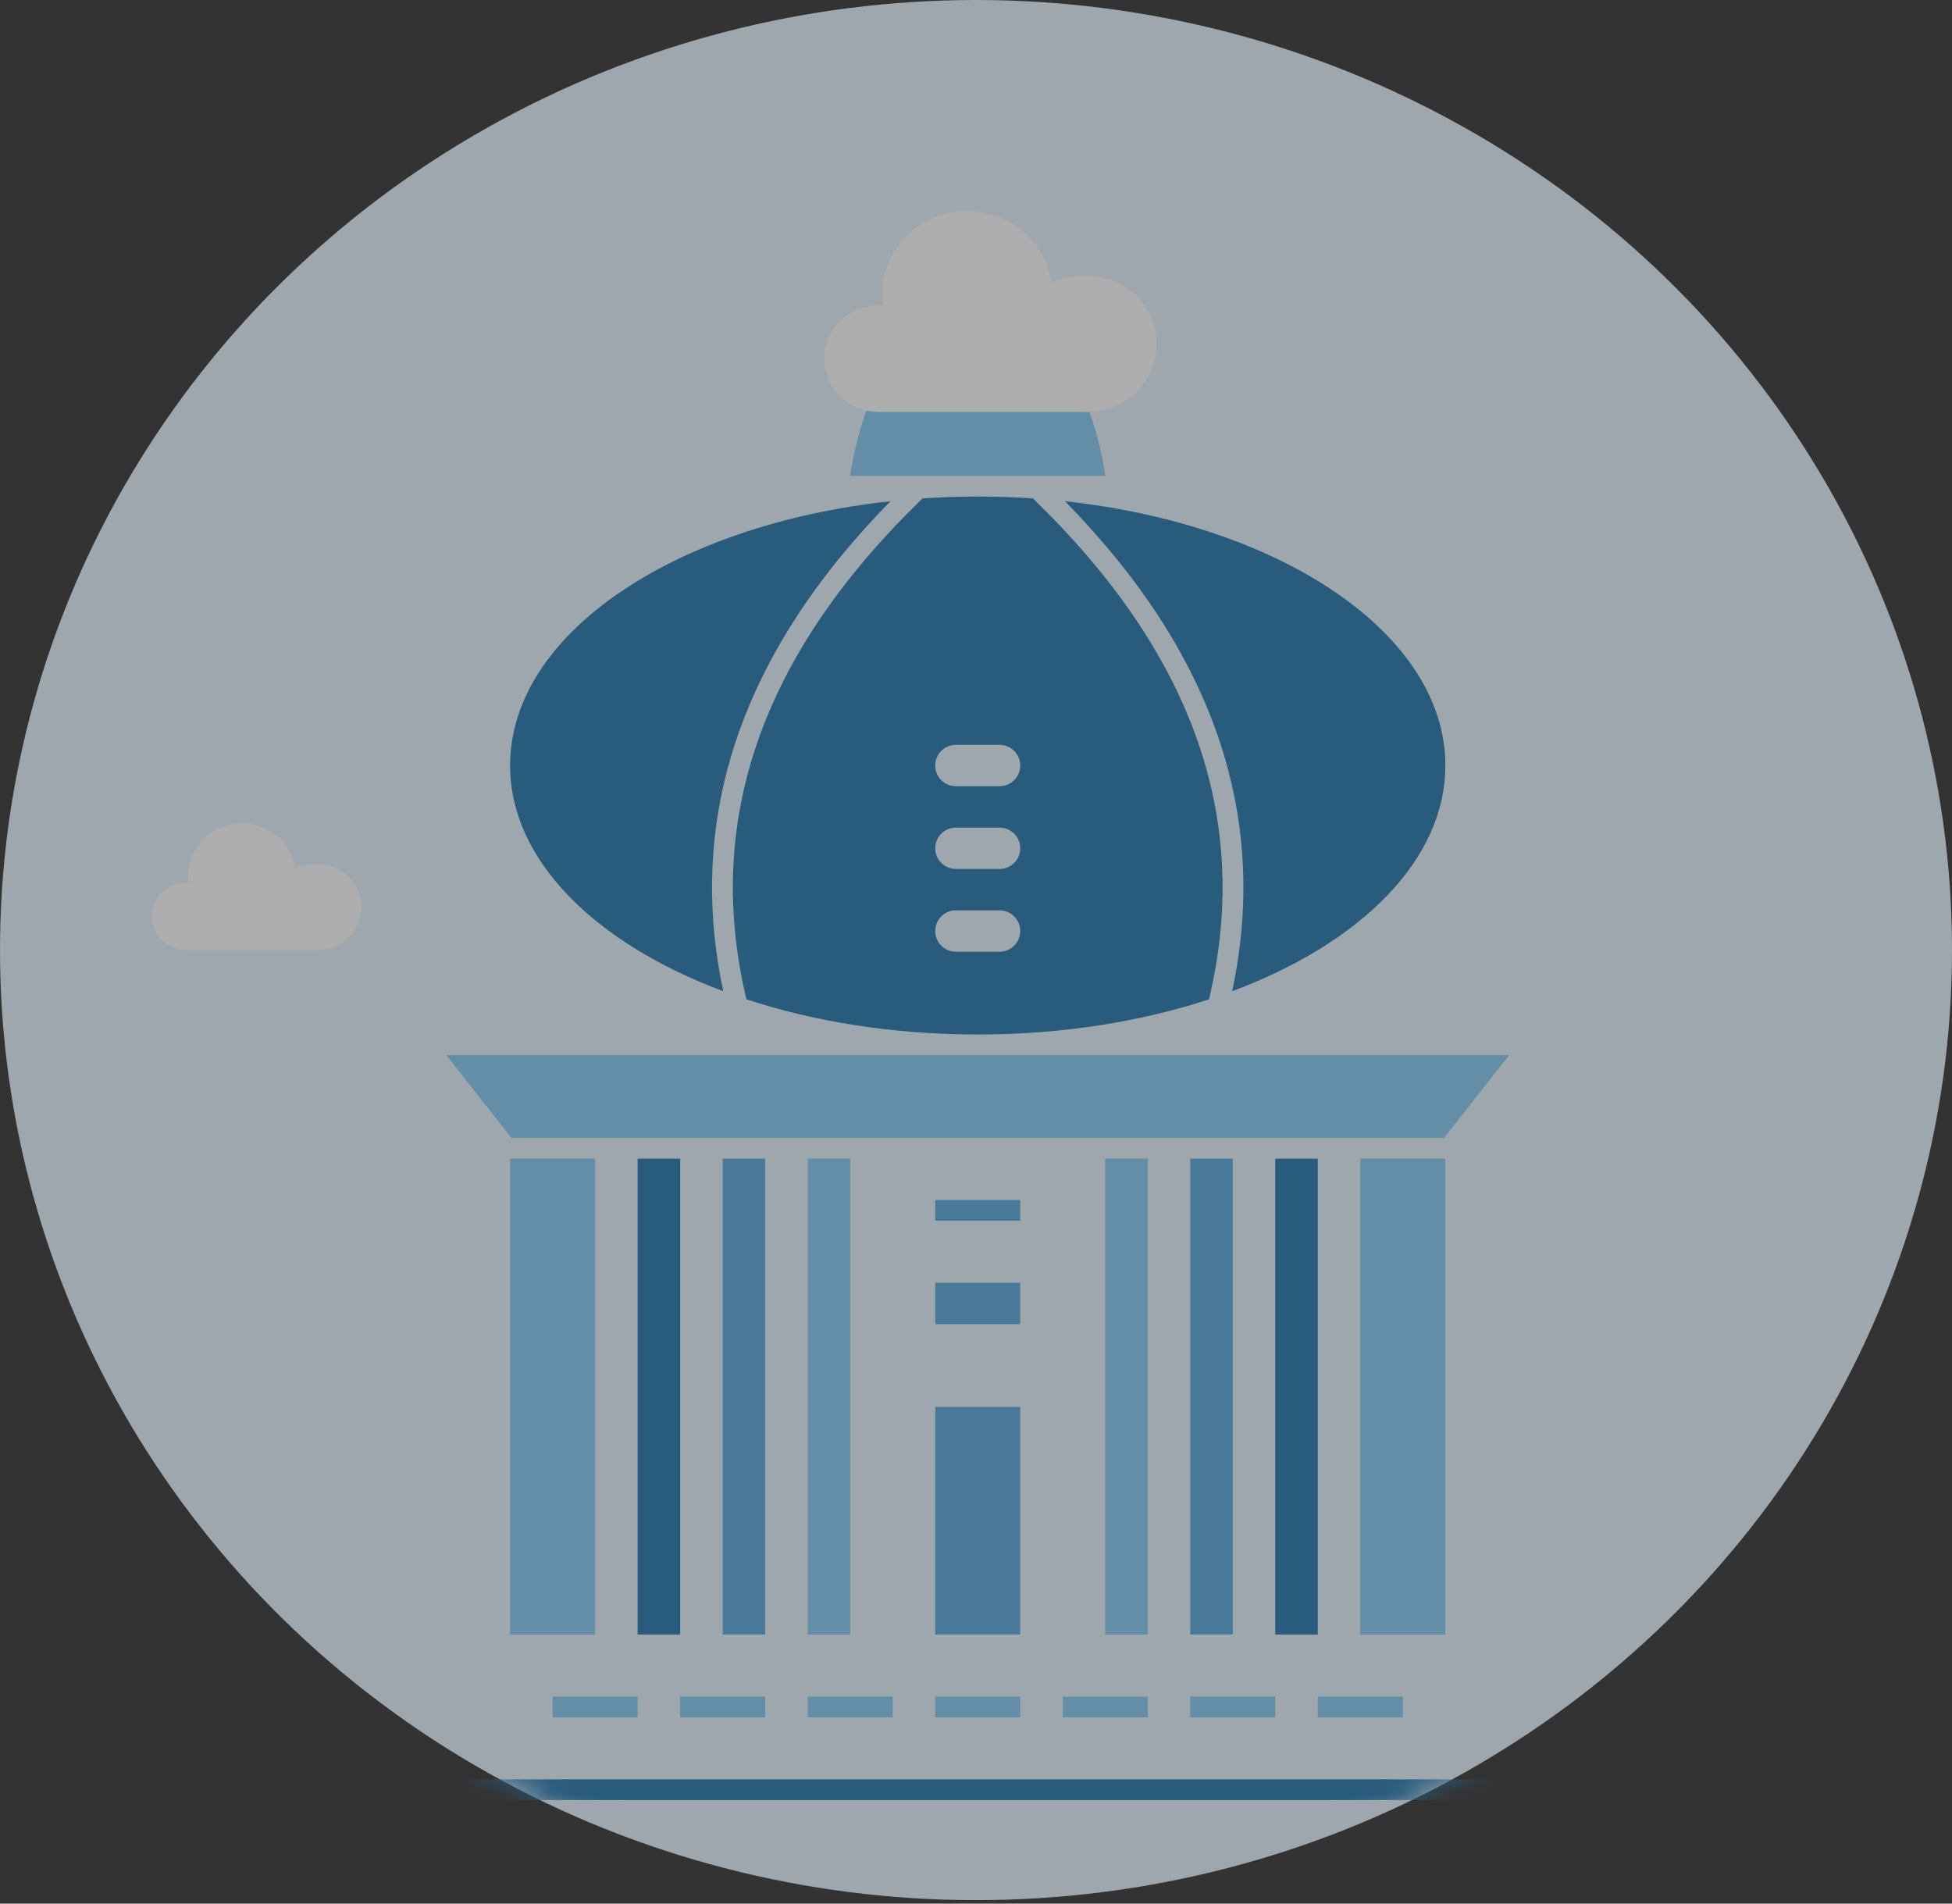
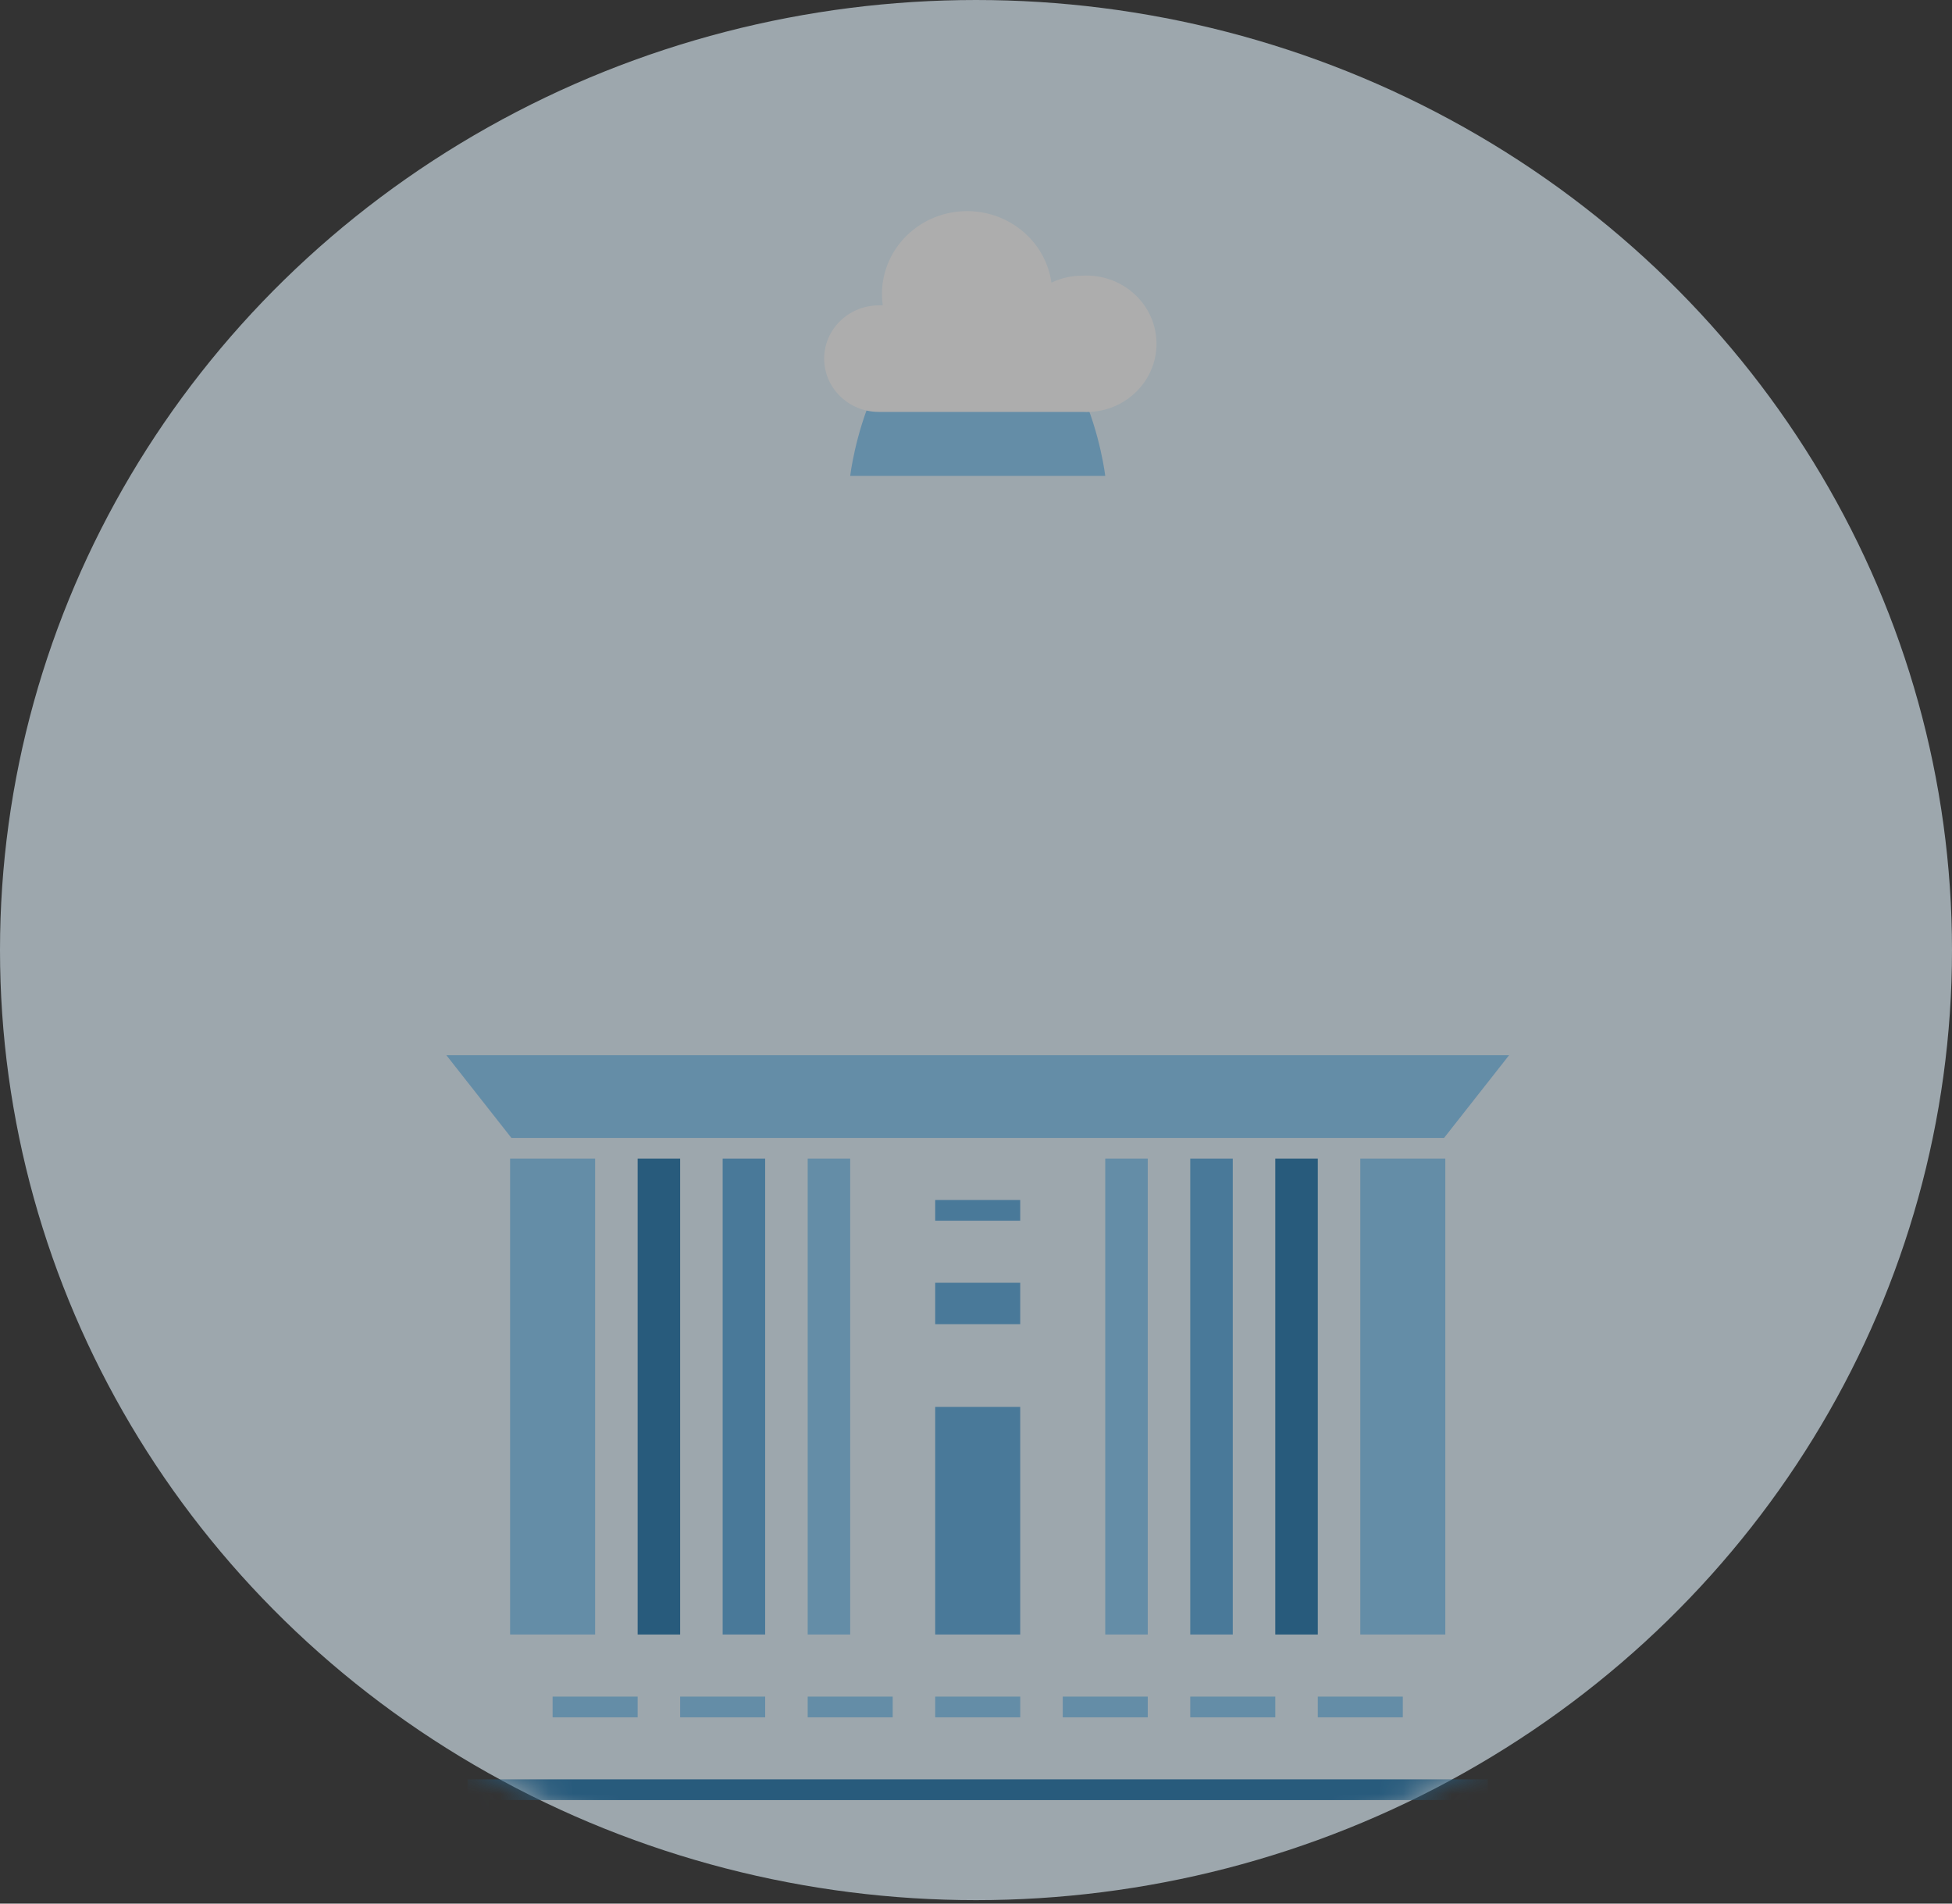
<svg xmlns="http://www.w3.org/2000/svg" width="80" height="78" viewBox="0 0 80 78" fill="none">
  <rect x="0" y="0" width="80" height="78" fill="#333333" stroke="none" />
  <g opacity="0.6">
    <ellipse cx="40" cy="38.929" rx="40" ry="38.929" fill="#E4F5FF" />
    <mask id="mask0_2451_29660" style="mask-type:luminance" maskUnits="userSpaceOnUse" x="0" y="0" width="80" height="78">
      <ellipse cx="40" cy="38.929" rx="40" ry="38.929" fill="white" />
    </mask>
    <g mask="url(#mask0_2451_29660)">
-       <path fill-rule="evenodd" clip-rule="evenodd" d="M49.548 40.948C46.753 41.865 43.518 42.388 40.071 42.388C36.623 42.388 33.387 41.865 30.592 40.948C28.856 33.686 31.178 26.93 37.591 20.636L37.809 20.422C38.551 20.372 39.306 20.346 40.071 20.346C40.836 20.346 41.59 20.372 42.332 20.422L42.55 20.636C48.962 26.93 51.285 33.686 49.548 40.948ZM50.498 40.616C55.757 38.651 59.235 35.242 59.235 31.367C59.235 25.983 52.522 21.501 43.647 20.538C49.738 26.742 52.031 33.447 50.498 40.616ZM20.906 31.367C20.906 25.983 27.619 21.501 36.493 20.538C30.402 26.742 28.11 33.447 29.643 40.615C24.384 38.65 20.906 35.242 20.906 31.367ZM39.176 30.52C38.708 30.52 38.328 30.899 38.328 31.367C38.328 31.835 38.708 32.215 39.176 32.215H40.965C41.433 32.215 41.813 31.835 41.813 31.367C41.813 30.899 41.433 30.52 40.965 30.52H39.176ZM38.328 34.758C38.328 34.29 38.708 33.911 39.176 33.911H40.965C41.433 33.911 41.813 34.29 41.813 34.758C41.813 35.227 41.433 35.606 40.965 35.606H39.176C38.708 35.606 38.328 35.227 38.328 34.758ZM39.176 37.301C38.708 37.301 38.328 37.681 38.328 38.149C38.328 38.617 38.708 38.997 39.176 38.997H40.965C41.433 38.997 41.813 38.617 41.813 38.149C41.813 37.681 41.433 37.301 40.965 37.301H39.176Z" fill="#2176AE" />
      <path fill-rule="evenodd" clip-rule="evenodd" d="M34.844 19.498H45.297C45.297 19.498 44.493 12.716 40.07 12.716C35.648 12.716 34.844 19.498 34.844 19.498Z" fill="#86C9F5" />
      <path fill-rule="evenodd" clip-rule="evenodd" d="M39.199 11.869L40.07 11.021L40.941 11.869V13.564L40.07 13.14L39.199 13.564V11.869Z" fill="#86C9F5" />
      <path fill-rule="evenodd" clip-rule="evenodd" d="M18.293 43.236H61.849L59.182 46.627H20.96L18.293 43.236Z" fill="#86C9F5" />
      <rect x="20.906" y="47.475" width="3.484" height="19.499" fill="#86C9F5" />
      <rect x="55.75" y="47.475" width="3.484" height="19.499" fill="#86C9F5" />
      <rect x="26.133" y="47.475" width="1.742" height="19.499" fill="#2176AE" />
      <rect x="29.617" y="47.475" width="1.742" height="19.499" fill="#59A9DE" />
      <rect x="33.102" y="47.475" width="1.742" height="19.499" fill="#86C9F5" />
      <rect x="45.297" y="47.475" width="1.742" height="19.499" fill="#86C9F5" />
      <rect x="48.781" y="47.475" width="1.742" height="19.499" fill="#59A9DE" />
      <rect x="52.266" y="47.475" width="1.742" height="19.499" fill="#2176AE" />
      <rect x="38.328" y="57.648" width="3.484" height="9.326" fill="#59A9DE" />
      <rect x="38.328" y="49.17" width="3.484" height="0.848" fill="#59A9DE" />
      <path fill-rule="evenodd" clip-rule="evenodd" d="M26.133 69.518H22.648V70.367H26.133V69.518ZM38.328 69.518H41.813V70.367H38.328V69.518ZM43.555 69.518H47.039V70.367H43.555V69.518ZM52.266 69.518H48.781V70.367H52.266V69.518ZM54.008 69.518H57.492V70.367H54.008V69.518ZM27.875 69.518H31.36V70.367H27.875V69.518ZM36.586 69.518H33.102V70.367H36.586V69.518Z" fill="#86C9F5" />
      <path fill-rule="evenodd" clip-rule="evenodd" d="M60.977 72.909H19.164V81.387H60.977V72.909ZM20.035 80.539V73.757H60.106V80.539H20.035Z" fill="#2176AE" />
      <rect x="38.328" y="52.561" width="3.484" height="1.696" fill="#59A9DE" />
      <path d="M44.359 11.295C45.943 11.206 47.302 12.383 47.393 13.925C47.485 15.467 46.275 16.789 44.691 16.878C44.58 16.884 44.469 16.884 44.359 16.878H36.019C34.781 16.878 33.777 15.9 33.777 14.694C33.778 13.49 34.781 12.513 36.019 12.513H36.179C35.914 10.655 37.247 8.94 39.156 8.683C41.065 8.425 42.827 9.723 43.092 11.581C43.486 11.392 43.92 11.294 44.359 11.295V11.295Z" fill="white" />
-       <path d="M12.895 35.405C13.893 35.349 14.75 36.091 14.807 37.063C14.865 38.035 14.102 38.869 13.104 38.925C13.034 38.929 12.964 38.929 12.895 38.925H7.636C6.855 38.925 6.222 38.308 6.223 37.548C6.223 36.789 6.856 36.173 7.636 36.173H7.737C7.57 35.001 8.411 33.92 9.614 33.758C10.818 33.596 11.929 34.414 12.095 35.585C12.344 35.466 12.617 35.404 12.895 35.405V35.405Z" fill="white" />
    </g>
  </g>
</svg>